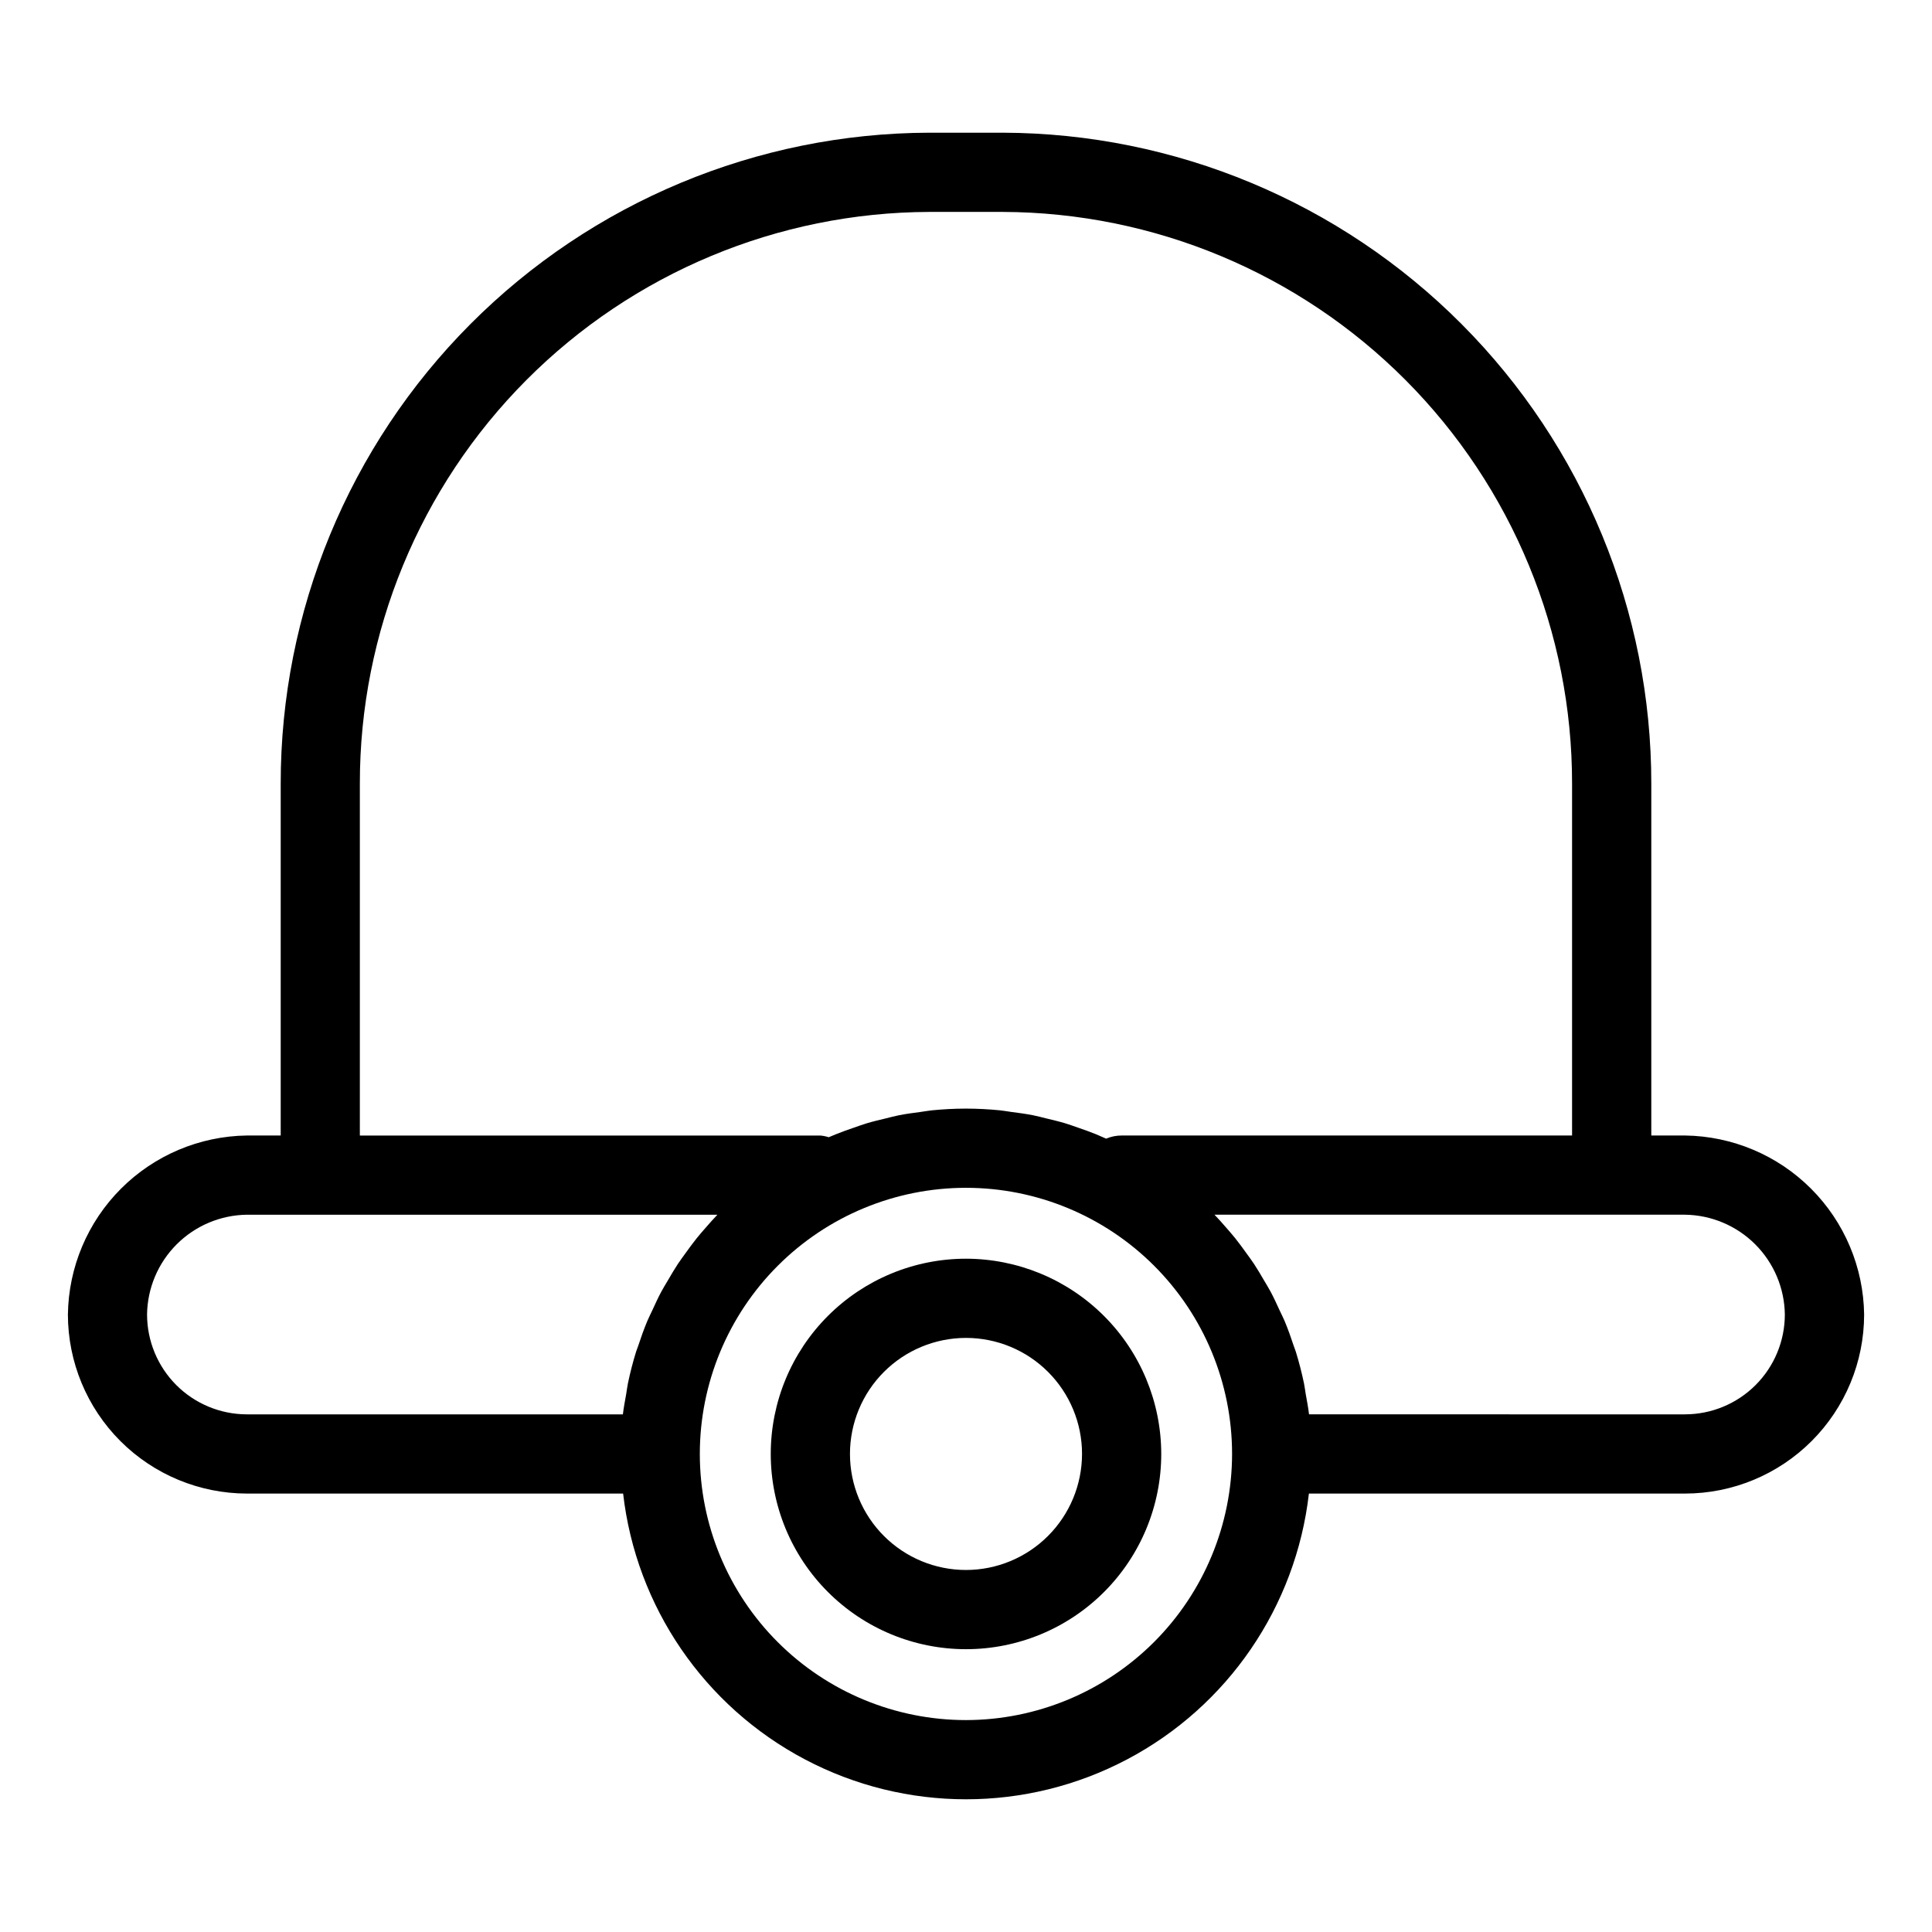
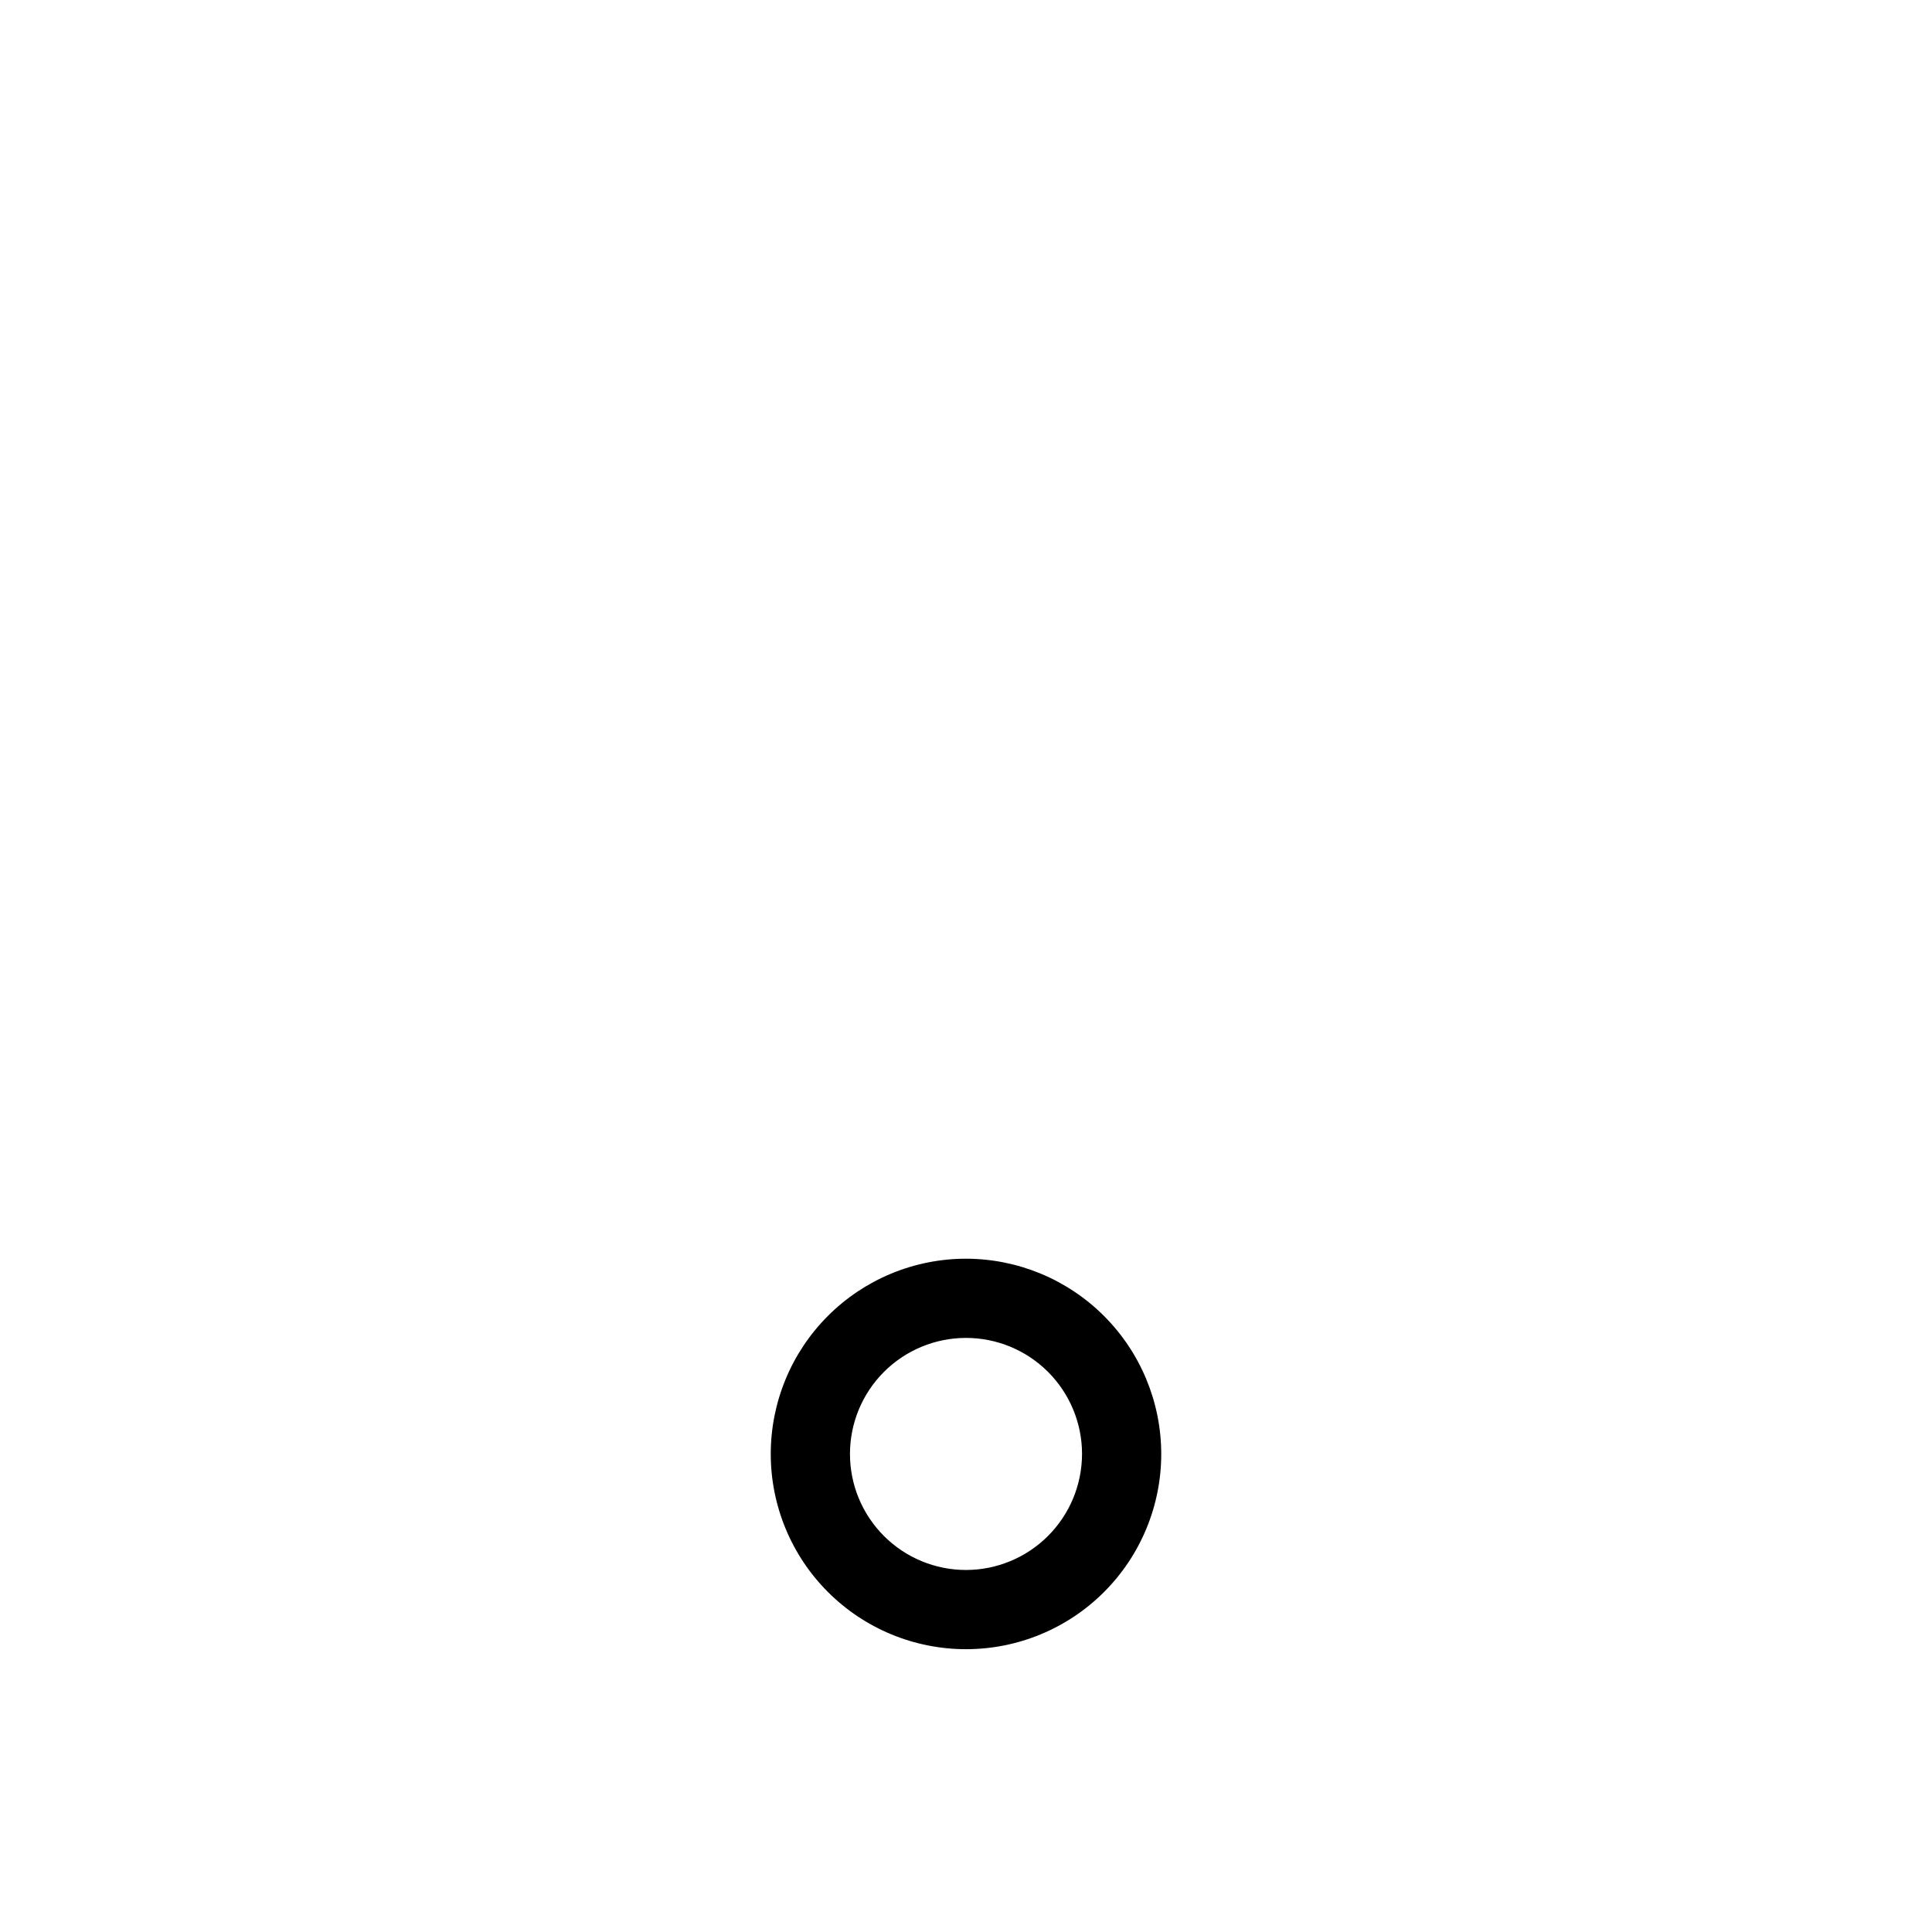
<svg xmlns="http://www.w3.org/2000/svg" fill="#000000" width="800px" height="800px" version="1.1" viewBox="144 144 512 512">
  <g>
-     <path d="m590.56 444.92h-8.949v-93.207c0.035-45.66-18.043-89.469-50.27-121.82-32.223-32.348-75.965-50.59-121.62-50.727h-19.441c-45.66 0.137-89.398 18.379-121.62 50.727-32.227 32.348-50.305 76.156-50.27 121.82v93.207h-8.953c-12.531 0.168-24.504 5.219-33.363 14.082-8.863 8.863-13.914 20.836-14.078 33.367 0.016 12.578 5.019 24.637 13.91 33.531 8.895 8.891 20.953 13.895 33.531 13.91h99.695c3.449 30 21.484 56.363 48.191 70.453 26.711 14.09 58.652 14.09 85.359 0 26.707-14.09 44.742-40.453 48.191-70.453h99.695c12.578-0.012 24.637-5.016 33.531-13.91 8.898-8.895 13.902-20.953 13.914-33.531-0.164-12.531-5.215-24.504-14.078-33.367-8.863-8.863-20.836-13.914-33.367-14.082zm-200.29-244.76h19.445-0.004c40.094 0.133 78.5 16.16 106.79 44.574 28.289 28.41 44.156 66.883 44.113 106.98v93.207h-119.38c-1.406 0-2.801 0.281-4.094 0.832-0.891-0.398-1.773-0.793-2.676-1.164-1.539-0.629-3.117-1.176-4.695-1.723-1.152-0.398-2.289-0.82-3.461-1.176-1.688-0.508-3.41-0.914-5.133-1.324-1.125-0.27-2.227-0.578-3.367-0.805-1.934-0.383-3.906-0.641-5.879-0.898-0.973-0.129-1.922-0.316-2.906-0.414-2.973-0.293-5.984-0.457-9.035-0.457s-6.062 0.164-9.035 0.457c-0.98 0.098-1.934 0.285-2.902 0.414-1.973 0.258-3.949 0.516-5.883 0.902-1.137 0.227-2.242 0.535-3.363 0.805-1.727 0.41-3.449 0.816-5.133 1.324-1.172 0.352-2.309 0.777-3.457 1.172-1.582 0.547-3.164 1.094-4.703 1.727-0.633 0.258-1.266 0.512-1.891 0.785l-0.008-0.004c-0.727-0.234-1.477-0.387-2.238-0.449h-122.01v-93.211c-0.039-40.094 15.824-78.566 44.113-106.98 28.289-28.414 66.695-44.441 106.79-44.574zm-207.3 292.21c0.09-6.988 2.906-13.664 7.848-18.605 4.938-4.941 11.613-7.758 18.602-7.852h124.7c-1.051 1.09-2.047 2.227-3.043 3.367-0.82 0.938-1.641 1.871-2.426 2.844-1.016 1.266-1.969 2.578-2.918 3.894-0.711 0.988-1.438 1.957-2.109 2.973-0.926 1.402-1.773 2.856-2.621 4.312-0.59 1.008-1.211 1.992-1.762 3.023-0.859 1.605-1.613 3.266-2.375 4.926-0.434 0.945-0.918 1.863-1.32 2.824-0.914 2.18-1.703 4.422-2.449 6.684-0.16 0.488-0.371 0.953-0.523 1.445-0.859 2.762-1.582 5.574-2.176 8.441-0.191 0.918-0.289 1.871-0.453 2.801-0.312 1.785-0.664 3.559-0.875 5.375l-99.648-0.004c-7.012-0.008-13.734-2.797-18.695-7.754-4.957-4.961-7.746-11.684-7.754-18.695zm217.02 107.47c-18.707 0-36.648-7.43-49.875-20.656-13.227-13.227-20.656-31.168-20.656-49.871 0-18.707 7.43-36.645 20.656-49.871 13.227-13.23 31.168-20.66 49.871-20.66 18.707 0 36.645 7.434 49.871 20.66 13.227 13.227 20.656 31.168 20.656 49.871-0.023 18.699-7.461 36.625-20.68 49.844-13.223 13.223-31.148 20.66-49.844 20.684zm190.56-81.02-99.645-0.004c-0.207-1.82-0.559-3.59-0.875-5.375-0.164-0.93-0.262-1.879-0.453-2.801-0.598-2.863-1.32-5.676-2.176-8.441-0.156-0.496-0.363-0.969-0.527-1.465-0.742-2.254-1.531-4.484-2.441-6.656-0.406-0.973-0.898-1.902-1.34-2.859-0.758-1.648-1.508-3.301-2.359-4.894-0.551-1.031-1.176-2.016-1.762-3.023-0.852-1.453-1.695-2.91-2.621-4.312-0.672-1.02-1.402-1.988-2.113-2.977-0.945-1.316-1.895-2.625-2.91-3.887-0.785-0.977-1.609-1.91-2.43-2.852-0.996-1.141-1.992-2.273-3.039-3.363h124.69c6.988 0.094 13.664 2.91 18.605 7.852 4.941 4.941 7.758 11.617 7.848 18.605-0.008 7.012-2.797 13.734-7.758 18.695-4.957 4.957-11.684 7.746-18.695 7.754z" />
    <path d="m400 477.57c-13.723 0-26.887 5.453-36.59 15.156-9.703 9.703-15.152 22.863-15.152 36.586s5.449 26.883 15.152 36.586c9.703 9.707 22.867 15.156 36.59 15.156s26.883-5.449 36.586-15.156c9.703-9.703 15.156-22.863 15.156-36.586-0.016-13.719-5.473-26.871-15.172-36.57-9.703-9.699-22.855-15.156-36.57-15.172zm0 82.492c-8.156 0-15.977-3.238-21.746-9.008-5.766-5.766-9.004-13.586-9.004-21.742s3.238-15.977 9.004-21.742c5.769-5.769 13.59-9.008 21.746-9.008 8.152 0 15.977 3.238 21.742 9.008 5.766 5.766 9.008 13.586 9.008 21.742-0.012 8.152-3.254 15.969-9.02 21.734-5.766 5.762-13.578 9.008-21.73 9.016z" />
  </g>
</svg>